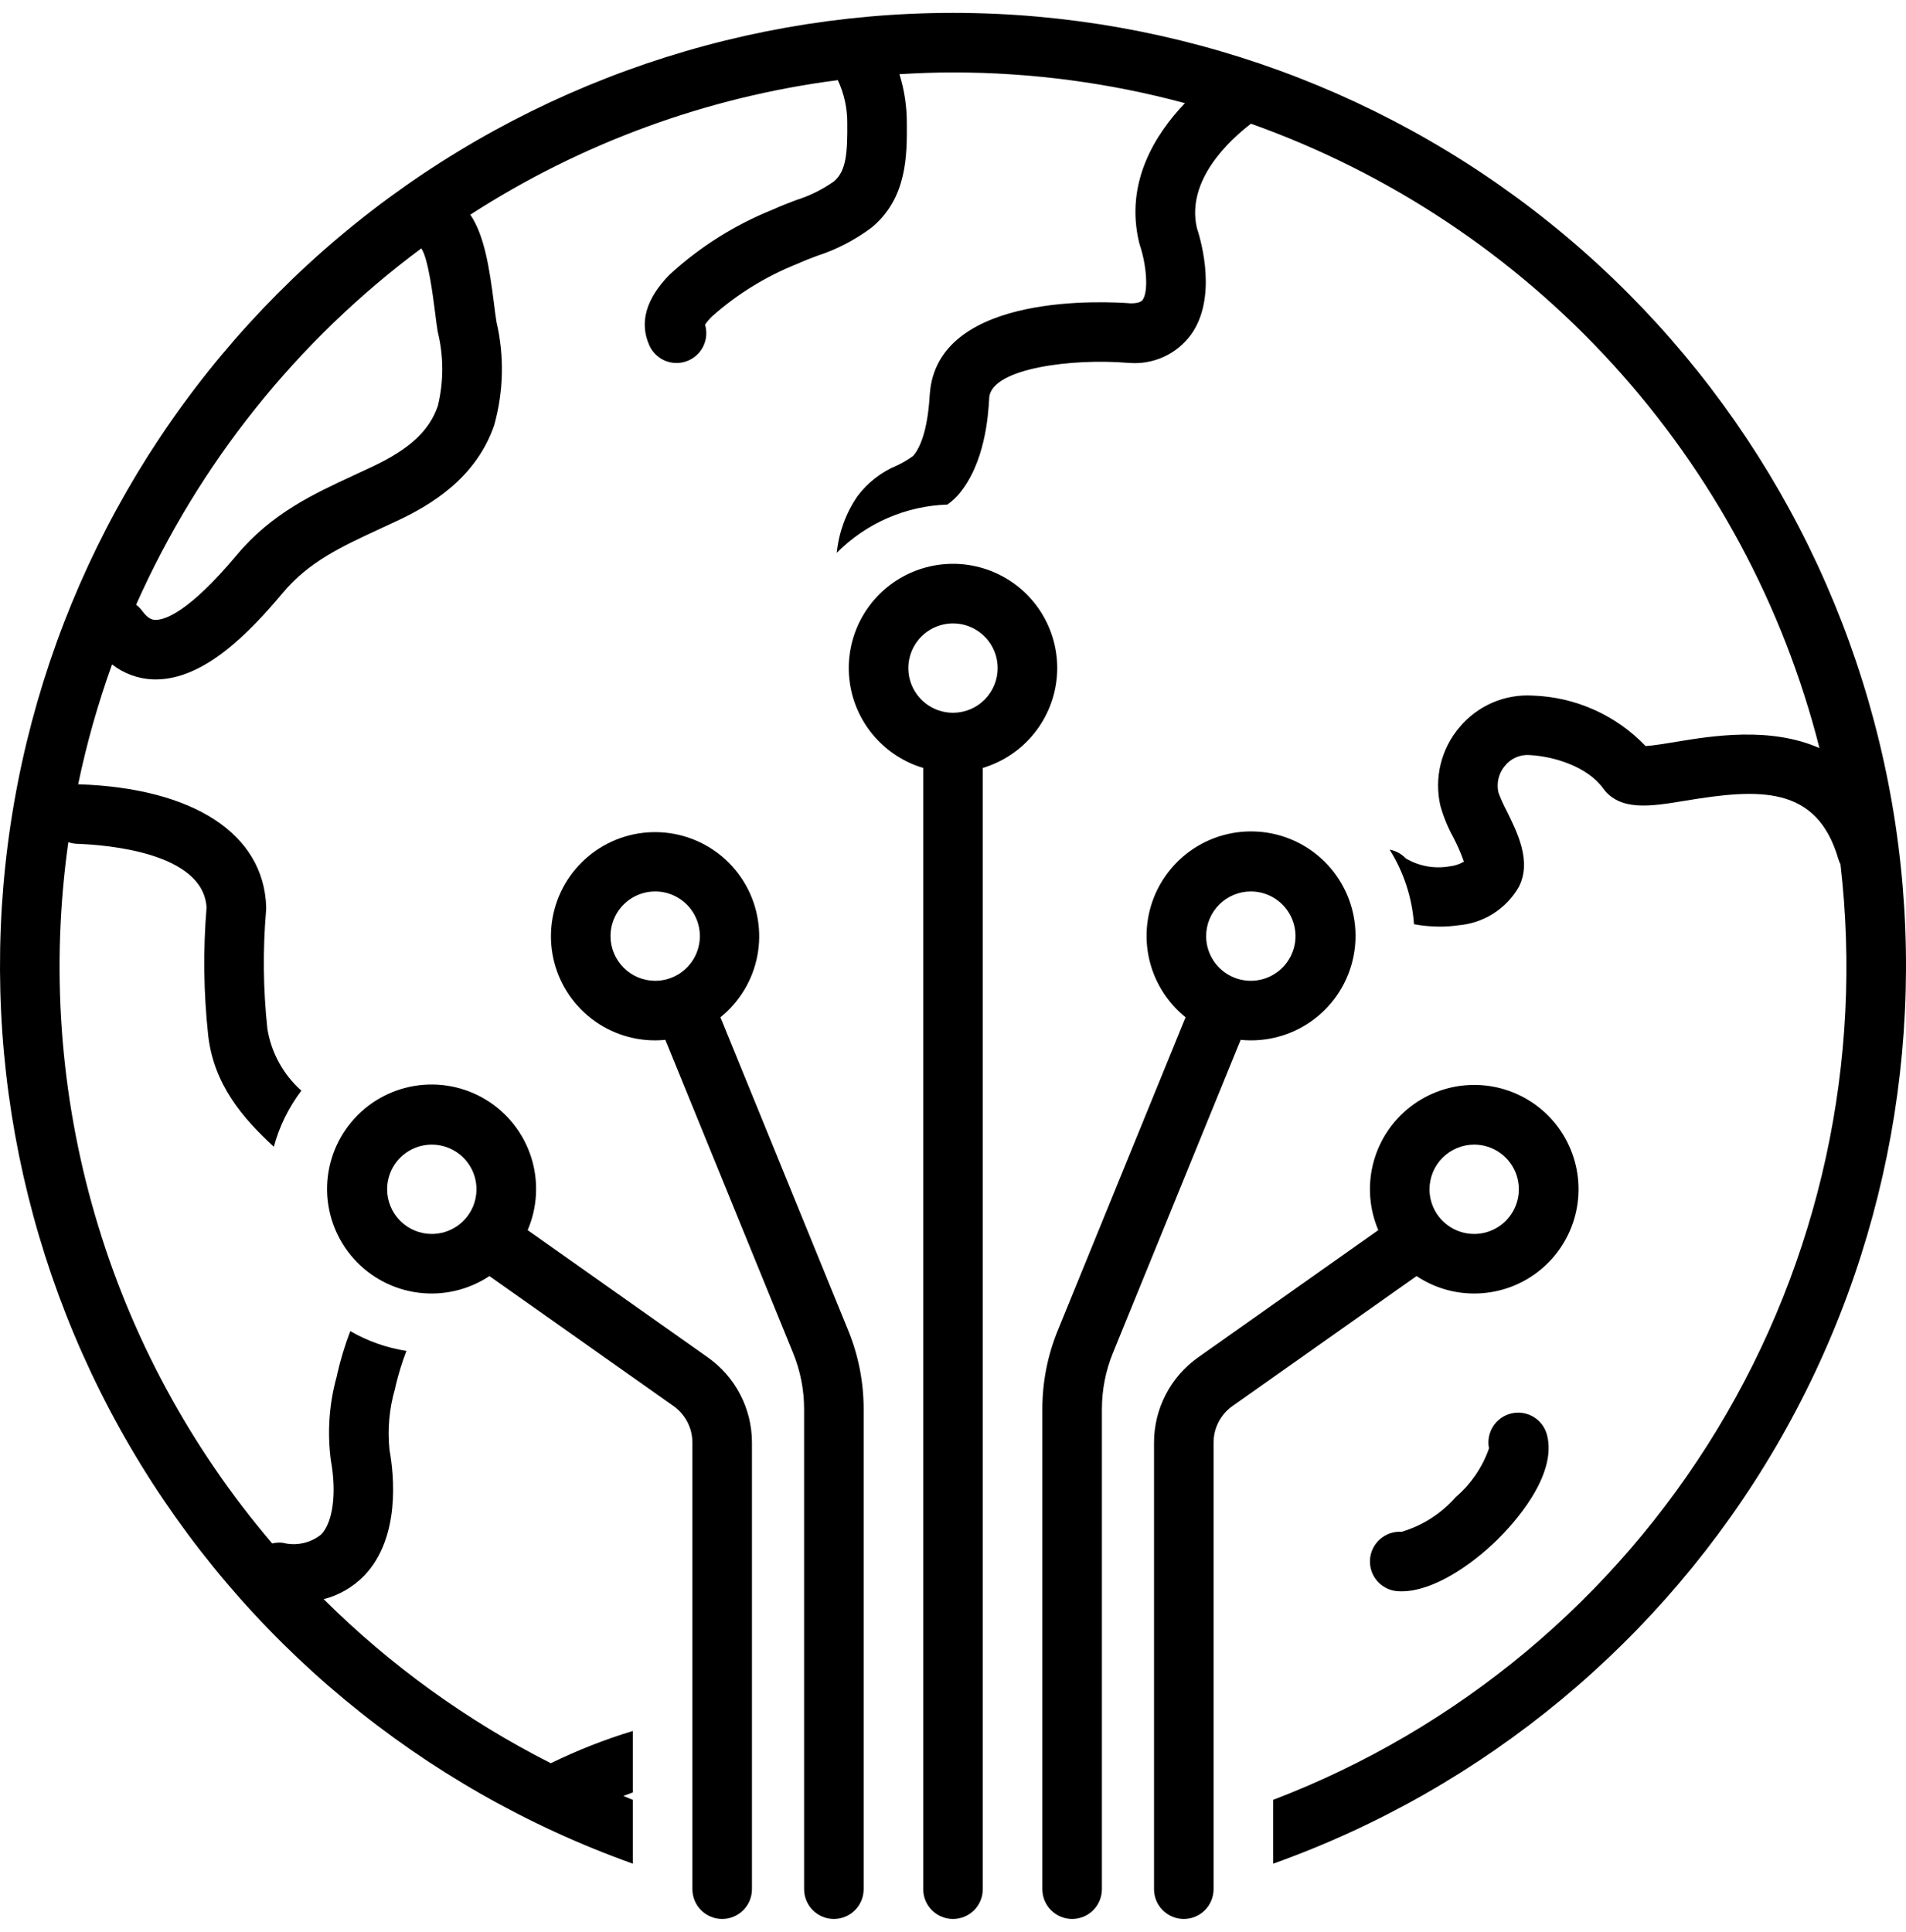
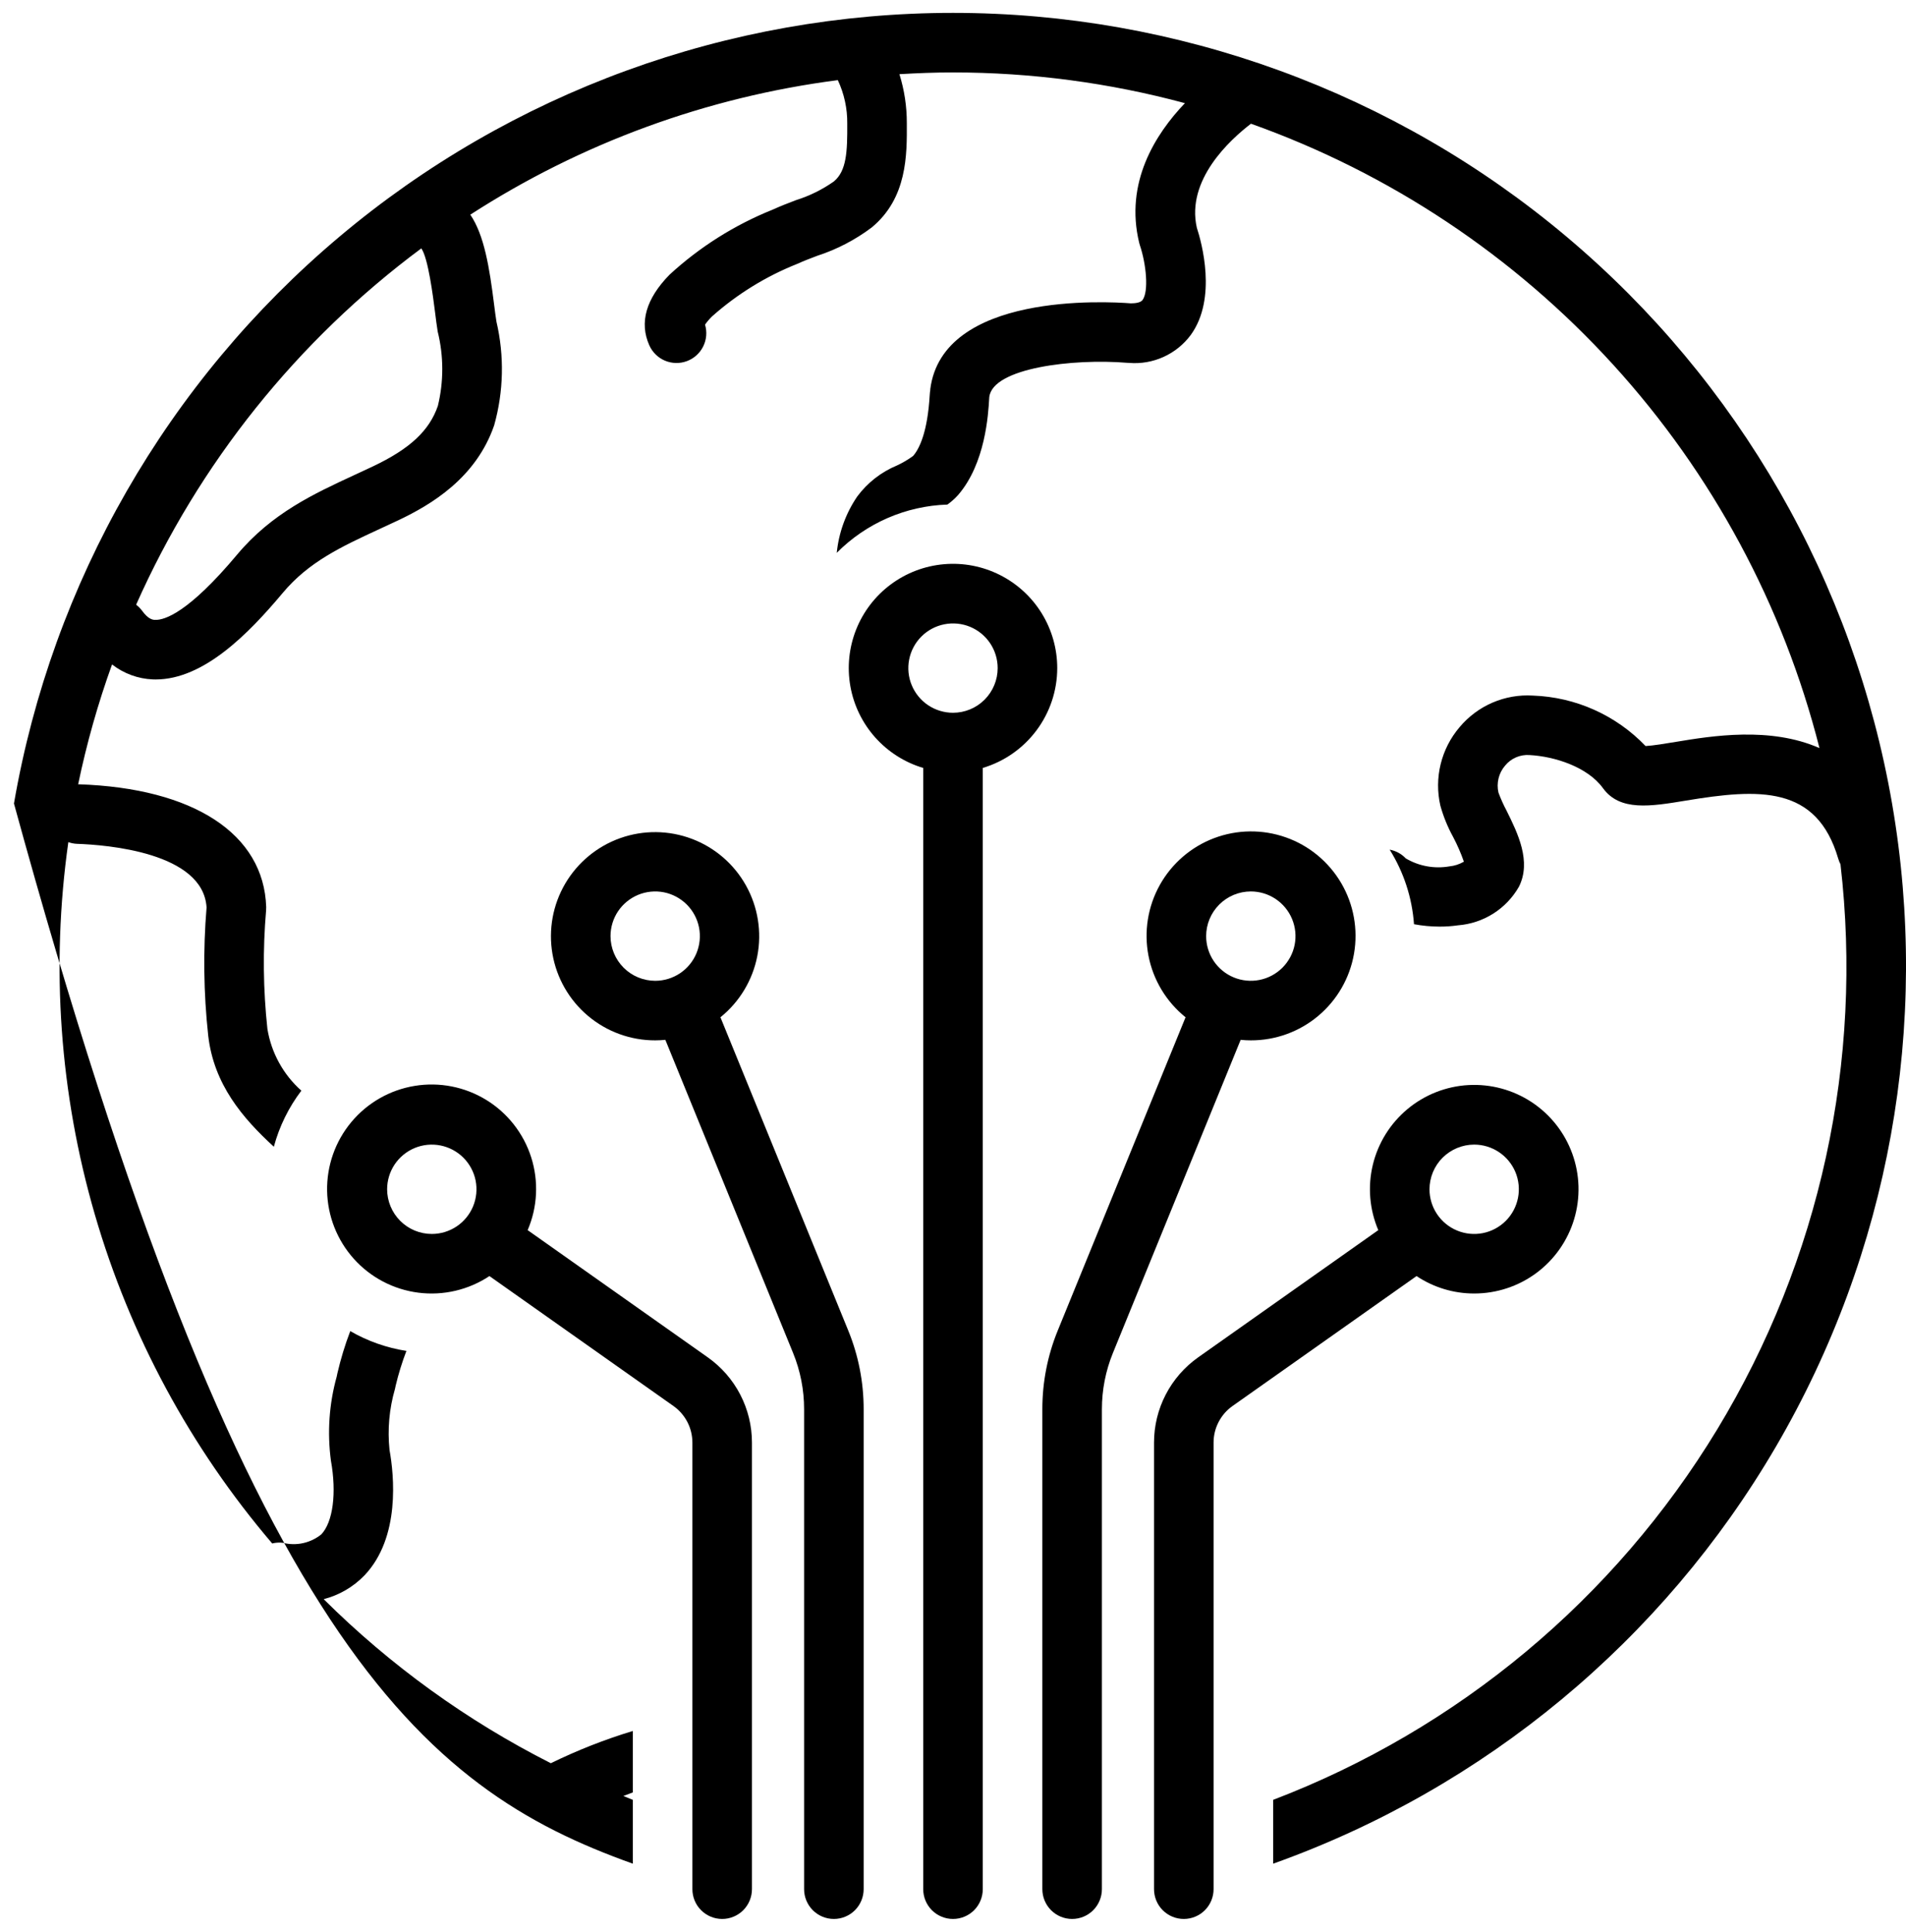
<svg xmlns="http://www.w3.org/2000/svg" width="74" height="75" viewBox="0 0 74 75" fill="none">
-   <path d="M54.42 59.469C54.269 59.459 54.117 59.479 53.973 59.528C53.829 59.576 53.696 59.653 53.582 59.753C53.468 59.853 53.374 59.974 53.307 60.11C53.24 60.246 53.2 60.394 53.19 60.546C53.18 60.697 53.2 60.849 53.248 60.993C53.297 61.137 53.374 61.27 53.474 61.384C53.574 61.498 53.695 61.592 53.831 61.659C53.967 61.726 54.115 61.766 54.267 61.776C54.314 61.779 54.361 61.781 54.41 61.781C55.648 61.781 57.135 60.758 58.137 59.773C58.695 59.226 60.48 57.316 60.063 55.71C59.987 55.418 59.801 55.168 59.543 55.011C59.286 54.855 58.977 54.806 58.684 54.873C58.39 54.941 58.135 55.12 57.972 55.373C57.808 55.627 57.75 55.933 57.81 56.229C57.555 56.964 57.108 57.618 56.517 58.123C55.958 58.76 55.232 59.227 54.42 59.469Z" fill="black" />
-   <path d="M37 0.5C28.28 0.501 19.841 3.58 13.171 9.196C6.501 14.812 2.028 22.603 0.542 31.195C-0.945 39.787 0.651 48.628 5.047 56.158C9.443 63.688 16.358 69.424 24.57 72.354V69.876C24.446 69.828 24.325 69.775 24.202 69.726C24.322 69.68 24.442 69.634 24.57 69.588V67.202C23.477 67.533 22.412 67.952 21.386 68.454C18.131 66.806 15.155 64.657 12.567 62.085C13.171 61.929 13.721 61.608 14.154 61.158C15.553 59.681 15.298 57.264 15.123 56.292C15.04 55.496 15.112 54.691 15.335 53.922L15.362 53.795C15.471 53.337 15.61 52.886 15.779 52.447C15.011 52.327 14.272 52.067 13.599 51.678C13.394 52.212 13.228 52.76 13.099 53.316L13.073 53.442C12.778 54.502 12.702 55.611 12.847 56.702C13.075 57.965 12.928 59.089 12.476 59.568C12.269 59.735 12.027 59.852 11.767 59.909C11.508 59.966 11.239 59.962 10.981 59.896C10.843 59.88 10.703 59.888 10.568 59.922C7.395 56.203 5.048 51.853 3.684 47.159C2.319 42.465 1.968 37.535 2.653 32.694C2.76 32.733 2.871 32.755 2.984 32.76C4.139 32.799 7.888 33.092 8.02 35.23C7.883 36.888 7.904 38.554 8.084 40.207C8.301 42.101 9.424 43.413 10.632 44.52C10.844 43.732 11.207 42.993 11.7 42.343C10.998 41.719 10.533 40.872 10.382 39.945C10.217 38.416 10.2 36.875 10.331 35.343C10.335 35.3 10.336 35.257 10.335 35.214C10.245 32.38 7.526 30.599 3.062 30.449C3.053 30.449 3.044 30.451 3.034 30.451C3.363 28.87 3.802 27.315 4.35 25.796C4.805 26.15 5.359 26.354 5.935 26.377C5.972 26.378 6.007 26.379 6.042 26.379C7.918 26.379 9.662 24.589 10.978 23.018C11.993 21.806 13.266 21.218 14.74 20.536C14.983 20.424 15.227 20.311 15.473 20.195C16.727 19.599 18.477 18.568 19.186 16.512C19.554 15.201 19.585 13.818 19.275 12.491C19.244 12.309 19.215 12.075 19.182 11.812C19.002 10.384 18.801 9.13 18.26 8.334C22.568 5.552 27.442 3.768 32.528 3.111C32.775 3.638 32.901 4.215 32.894 4.798C32.901 5.891 32.868 6.637 32.373 7.046C31.924 7.362 31.429 7.606 30.905 7.77C30.596 7.888 30.288 8.006 29.994 8.141C28.519 8.733 27.164 9.589 25.994 10.665C25.079 11.601 24.815 12.524 25.21 13.408C25.33 13.676 25.547 13.889 25.818 14.003C26.089 14.116 26.393 14.123 26.669 14.02C26.944 13.918 27.17 13.714 27.301 13.451C27.432 13.188 27.457 12.885 27.373 12.603C27.454 12.488 27.546 12.38 27.647 12.282C28.623 11.415 29.743 10.725 30.956 10.243C31.205 10.129 31.465 10.031 31.726 9.932C32.489 9.685 33.205 9.312 33.845 8.83C35.224 7.691 35.214 6.011 35.207 4.782C35.209 4.137 35.112 3.496 34.92 2.88C35.609 2.839 36.301 2.812 37 2.812C40.041 2.813 43.068 3.213 46.004 4.005C44.85 5.212 43.662 7.095 44.229 9.428C44.237 9.46 44.247 9.494 44.257 9.525C44.503 10.258 44.605 11.311 44.359 11.648C44.282 11.752 44.076 11.777 43.905 11.777C42.963 11.704 36.586 11.346 36.116 15.122L36.12 15.123C36.108 15.194 36.1 15.265 36.096 15.338C36.012 16.772 35.698 17.417 35.452 17.701C35.256 17.844 35.047 17.968 34.827 18.07C34.212 18.325 33.677 18.742 33.281 19.277C32.838 19.928 32.565 20.68 32.487 21.463C33.627 20.312 35.164 19.642 36.783 19.589C36.935 19.48 37.074 19.356 37.199 19.217C38.257 17.991 38.368 16.096 38.405 15.473L38.407 15.434L38.41 15.408C38.55 14.285 41.66 13.912 43.759 14.085C43.785 14.088 43.811 14.089 43.837 14.089C44.295 14.127 44.755 14.047 45.174 13.857C45.592 13.668 45.956 13.375 46.23 13.006C47.264 11.583 46.649 9.398 46.466 8.839C46.048 6.987 47.746 5.433 48.568 4.803C53.955 6.721 58.786 9.936 62.636 14.164C66.485 18.392 69.234 23.502 70.641 29.044C68.728 28.199 66.454 28.572 65.077 28.8C64.686 28.865 64.179 28.949 63.889 28.964C62.742 27.765 61.172 27.062 59.514 27.005C58.976 26.972 58.438 27.066 57.944 27.279C57.449 27.493 57.012 27.819 56.666 28.233C56.313 28.648 56.062 29.139 55.933 29.668C55.803 30.197 55.8 30.749 55.922 31.279C56.04 31.703 56.207 32.112 56.419 32.497C56.581 32.805 56.72 33.124 56.835 33.453C56.664 33.553 56.473 33.615 56.276 33.635C55.691 33.737 55.09 33.628 54.579 33.326C54.412 33.149 54.193 33.03 53.953 32.986C54.5 33.859 54.825 34.853 54.898 35.881C55.225 35.942 55.556 35.973 55.888 35.974C56.129 35.975 56.37 35.958 56.608 35.924C57.094 35.886 57.563 35.73 57.975 35.47C58.387 35.209 58.729 34.851 58.971 34.428C59.467 33.444 58.926 32.35 58.492 31.472C58.371 31.245 58.266 31.011 58.177 30.77C58.135 30.588 58.137 30.399 58.181 30.217C58.225 30.036 58.312 29.867 58.433 29.726C58.547 29.585 58.694 29.474 58.86 29.402C59.026 29.331 59.207 29.3 59.388 29.314C60.381 29.368 61.647 29.787 62.234 30.598C62.891 31.505 64.079 31.309 65.454 31.082C68.294 30.612 70.534 30.481 71.37 33.339C71.391 33.413 71.421 33.484 71.456 33.552C72.344 41.194 70.66 48.913 66.672 55.491C62.683 62.069 56.616 67.13 49.43 69.876V72.354C57.642 69.424 64.557 63.688 68.953 56.158C73.349 48.628 74.945 39.787 73.459 31.195C71.972 22.603 67.499 14.812 60.829 9.196C54.159 3.58 45.72 0.501 37 0.5ZM16.888 12.101C16.925 12.401 16.96 12.668 16.994 12.875C17.228 13.822 17.23 14.812 17 15.759C16.667 16.723 15.914 17.425 14.48 18.106C14.242 18.219 14.005 18.329 13.77 18.437C12.188 19.168 10.553 19.924 9.205 21.533C7.331 23.77 6.397 24.081 6.02 24.066C5.944 24.063 5.766 24.057 5.514 23.708C5.449 23.62 5.372 23.542 5.285 23.477C7.724 17.99 11.537 13.225 16.357 9.643C16.623 10.009 16.815 11.524 16.888 12.101Z" fill="black" />
+   <path d="M37 0.5C28.28 0.501 19.841 3.58 13.171 9.196C6.501 14.812 2.028 22.603 0.542 31.195C9.443 63.688 16.358 69.424 24.57 72.354V69.876C24.446 69.828 24.325 69.775 24.202 69.726C24.322 69.68 24.442 69.634 24.57 69.588V67.202C23.477 67.533 22.412 67.952 21.386 68.454C18.131 66.806 15.155 64.657 12.567 62.085C13.171 61.929 13.721 61.608 14.154 61.158C15.553 59.681 15.298 57.264 15.123 56.292C15.04 55.496 15.112 54.691 15.335 53.922L15.362 53.795C15.471 53.337 15.61 52.886 15.779 52.447C15.011 52.327 14.272 52.067 13.599 51.678C13.394 52.212 13.228 52.76 13.099 53.316L13.073 53.442C12.778 54.502 12.702 55.611 12.847 56.702C13.075 57.965 12.928 59.089 12.476 59.568C12.269 59.735 12.027 59.852 11.767 59.909C11.508 59.966 11.239 59.962 10.981 59.896C10.843 59.88 10.703 59.888 10.568 59.922C7.395 56.203 5.048 51.853 3.684 47.159C2.319 42.465 1.968 37.535 2.653 32.694C2.76 32.733 2.871 32.755 2.984 32.76C4.139 32.799 7.888 33.092 8.02 35.23C7.883 36.888 7.904 38.554 8.084 40.207C8.301 42.101 9.424 43.413 10.632 44.52C10.844 43.732 11.207 42.993 11.7 42.343C10.998 41.719 10.533 40.872 10.382 39.945C10.217 38.416 10.2 36.875 10.331 35.343C10.335 35.3 10.336 35.257 10.335 35.214C10.245 32.38 7.526 30.599 3.062 30.449C3.053 30.449 3.044 30.451 3.034 30.451C3.363 28.87 3.802 27.315 4.35 25.796C4.805 26.15 5.359 26.354 5.935 26.377C5.972 26.378 6.007 26.379 6.042 26.379C7.918 26.379 9.662 24.589 10.978 23.018C11.993 21.806 13.266 21.218 14.74 20.536C14.983 20.424 15.227 20.311 15.473 20.195C16.727 19.599 18.477 18.568 19.186 16.512C19.554 15.201 19.585 13.818 19.275 12.491C19.244 12.309 19.215 12.075 19.182 11.812C19.002 10.384 18.801 9.13 18.26 8.334C22.568 5.552 27.442 3.768 32.528 3.111C32.775 3.638 32.901 4.215 32.894 4.798C32.901 5.891 32.868 6.637 32.373 7.046C31.924 7.362 31.429 7.606 30.905 7.77C30.596 7.888 30.288 8.006 29.994 8.141C28.519 8.733 27.164 9.589 25.994 10.665C25.079 11.601 24.815 12.524 25.21 13.408C25.33 13.676 25.547 13.889 25.818 14.003C26.089 14.116 26.393 14.123 26.669 14.02C26.944 13.918 27.17 13.714 27.301 13.451C27.432 13.188 27.457 12.885 27.373 12.603C27.454 12.488 27.546 12.38 27.647 12.282C28.623 11.415 29.743 10.725 30.956 10.243C31.205 10.129 31.465 10.031 31.726 9.932C32.489 9.685 33.205 9.312 33.845 8.83C35.224 7.691 35.214 6.011 35.207 4.782C35.209 4.137 35.112 3.496 34.92 2.88C35.609 2.839 36.301 2.812 37 2.812C40.041 2.813 43.068 3.213 46.004 4.005C44.85 5.212 43.662 7.095 44.229 9.428C44.237 9.46 44.247 9.494 44.257 9.525C44.503 10.258 44.605 11.311 44.359 11.648C44.282 11.752 44.076 11.777 43.905 11.777C42.963 11.704 36.586 11.346 36.116 15.122L36.12 15.123C36.108 15.194 36.1 15.265 36.096 15.338C36.012 16.772 35.698 17.417 35.452 17.701C35.256 17.844 35.047 17.968 34.827 18.07C34.212 18.325 33.677 18.742 33.281 19.277C32.838 19.928 32.565 20.68 32.487 21.463C33.627 20.312 35.164 19.642 36.783 19.589C36.935 19.48 37.074 19.356 37.199 19.217C38.257 17.991 38.368 16.096 38.405 15.473L38.407 15.434L38.41 15.408C38.55 14.285 41.66 13.912 43.759 14.085C43.785 14.088 43.811 14.089 43.837 14.089C44.295 14.127 44.755 14.047 45.174 13.857C45.592 13.668 45.956 13.375 46.23 13.006C47.264 11.583 46.649 9.398 46.466 8.839C46.048 6.987 47.746 5.433 48.568 4.803C53.955 6.721 58.786 9.936 62.636 14.164C66.485 18.392 69.234 23.502 70.641 29.044C68.728 28.199 66.454 28.572 65.077 28.8C64.686 28.865 64.179 28.949 63.889 28.964C62.742 27.765 61.172 27.062 59.514 27.005C58.976 26.972 58.438 27.066 57.944 27.279C57.449 27.493 57.012 27.819 56.666 28.233C56.313 28.648 56.062 29.139 55.933 29.668C55.803 30.197 55.8 30.749 55.922 31.279C56.04 31.703 56.207 32.112 56.419 32.497C56.581 32.805 56.72 33.124 56.835 33.453C56.664 33.553 56.473 33.615 56.276 33.635C55.691 33.737 55.09 33.628 54.579 33.326C54.412 33.149 54.193 33.03 53.953 32.986C54.5 33.859 54.825 34.853 54.898 35.881C55.225 35.942 55.556 35.973 55.888 35.974C56.129 35.975 56.37 35.958 56.608 35.924C57.094 35.886 57.563 35.73 57.975 35.47C58.387 35.209 58.729 34.851 58.971 34.428C59.467 33.444 58.926 32.35 58.492 31.472C58.371 31.245 58.266 31.011 58.177 30.77C58.135 30.588 58.137 30.399 58.181 30.217C58.225 30.036 58.312 29.867 58.433 29.726C58.547 29.585 58.694 29.474 58.86 29.402C59.026 29.331 59.207 29.3 59.388 29.314C60.381 29.368 61.647 29.787 62.234 30.598C62.891 31.505 64.079 31.309 65.454 31.082C68.294 30.612 70.534 30.481 71.37 33.339C71.391 33.413 71.421 33.484 71.456 33.552C72.344 41.194 70.66 48.913 66.672 55.491C62.683 62.069 56.616 67.13 49.43 69.876V72.354C57.642 69.424 64.557 63.688 68.953 56.158C73.349 48.628 74.945 39.787 73.459 31.195C71.972 22.603 67.499 14.812 60.829 9.196C54.159 3.58 45.72 0.501 37 0.5ZM16.888 12.101C16.925 12.401 16.96 12.668 16.994 12.875C17.228 13.822 17.23 14.812 17 15.759C16.667 16.723 15.914 17.425 14.48 18.106C14.242 18.219 14.005 18.329 13.77 18.437C12.188 19.168 10.553 19.924 9.205 21.533C7.331 23.77 6.397 24.081 6.02 24.066C5.944 24.063 5.766 24.057 5.514 23.708C5.449 23.62 5.372 23.542 5.285 23.477C7.724 17.99 11.537 13.225 16.357 9.643C16.623 10.009 16.815 11.524 16.888 12.101Z" fill="black" />
  <path d="M41.047 25.938C41.047 25.187 40.839 24.451 40.445 23.812C40.051 23.173 39.487 22.657 38.816 22.32C38.146 21.983 37.394 21.839 36.647 21.905C35.899 21.97 35.184 22.242 34.582 22.691C33.98 23.139 33.515 23.746 33.238 24.444C32.962 25.142 32.884 25.903 33.015 26.642C33.146 27.381 33.48 28.069 33.979 28.629C34.479 29.189 35.124 29.6 35.844 29.814V73.344C35.844 73.651 35.966 73.945 36.182 74.162C36.399 74.378 36.693 74.5 37 74.5C37.307 74.5 37.601 74.378 37.818 74.162C38.034 73.945 38.156 73.651 38.156 73.344V29.814C38.991 29.564 39.722 29.053 40.243 28.354C40.764 27.656 41.046 26.809 41.047 25.938ZM37 27.672C36.657 27.672 36.322 27.57 36.036 27.38C35.751 27.189 35.529 26.918 35.398 26.602C35.266 26.285 35.232 25.936 35.299 25.599C35.366 25.263 35.531 24.954 35.774 24.711C36.016 24.469 36.325 24.304 36.662 24.237C36.998 24.17 37.347 24.204 37.664 24.335C37.981 24.467 38.252 24.689 38.442 24.974C38.633 25.259 38.734 25.595 38.734 25.938C38.734 26.398 38.551 26.838 38.226 27.164C37.901 27.489 37.46 27.672 37 27.672Z" fill="black" />
  <path d="M27.971 39.494C28.714 38.895 29.22 38.053 29.402 37.116C29.583 36.18 29.427 35.209 28.962 34.377C28.497 33.544 27.752 32.902 26.86 32.566C25.967 32.229 24.984 32.219 24.085 32.537C23.186 32.855 22.428 33.481 21.945 34.304C21.463 35.127 21.287 36.094 21.449 37.034C21.611 37.974 22.1 38.827 22.83 39.441C23.56 40.055 24.484 40.392 25.438 40.39C25.571 40.39 25.702 40.383 25.832 40.37L30.791 52.526C31.074 53.219 31.22 53.961 31.219 54.71V73.344C31.219 73.65 31.341 73.944 31.557 74.161C31.774 74.378 32.068 74.5 32.375 74.5C32.682 74.5 32.976 74.378 33.193 74.161C33.409 73.944 33.531 73.65 33.531 73.344V54.71C33.532 53.662 33.329 52.623 32.932 51.653L27.971 39.494ZM23.703 36.344C23.703 36.001 23.805 35.665 23.995 35.38C24.186 35.095 24.457 34.873 24.774 34.741C25.091 34.61 25.439 34.576 25.776 34.642C26.112 34.709 26.421 34.875 26.664 35.117C26.907 35.36 27.072 35.669 27.139 36.005C27.206 36.342 27.171 36.69 27.04 37.007C26.909 37.324 26.686 37.595 26.401 37.786C26.116 37.976 25.78 38.078 25.438 38.078C24.978 38.077 24.537 37.895 24.212 37.569C23.887 37.244 23.704 36.803 23.703 36.344Z" fill="black" />
  <path d="M27.481 52.698L20.486 47.758C20.87 46.863 20.919 45.859 20.623 44.93C20.327 44.001 19.707 43.21 18.876 42.701C18.045 42.192 17.058 41.999 16.097 42.158C15.135 42.316 14.263 42.815 13.639 43.564C13.015 44.313 12.682 45.261 12.7 46.236C12.718 47.21 13.086 48.145 13.737 48.871C14.387 49.596 15.278 50.063 16.244 50.186C17.211 50.309 18.19 50.08 19.002 49.541L26.148 54.587C26.374 54.747 26.559 54.959 26.687 55.206C26.815 55.452 26.881 55.726 26.882 56.003V73.344C26.882 73.65 27.003 73.944 27.22 74.161C27.437 74.378 27.731 74.5 28.038 74.5C28.345 74.5 28.639 74.378 28.856 74.161C29.072 73.944 29.194 73.65 29.194 73.344V56.003C29.194 55.355 29.038 54.717 28.74 54.142C28.442 53.567 28.01 53.072 27.481 52.698ZM15.03 46.172C15.03 45.829 15.132 45.493 15.322 45.208C15.513 44.923 15.784 44.701 16.101 44.569C16.418 44.438 16.767 44.404 17.103 44.471C17.439 44.538 17.748 44.703 17.991 44.945C18.233 45.188 18.399 45.497 18.466 45.833C18.532 46.17 18.498 46.519 18.367 46.835C18.236 47.152 18.013 47.423 17.728 47.614C17.443 47.804 17.108 47.906 16.765 47.906C16.305 47.906 15.864 47.723 15.539 47.398C15.214 47.072 15.031 46.632 15.03 46.172Z" fill="black" />
  <path d="M48.562 40.39C49.52 40.393 50.448 40.056 51.181 39.44C51.914 38.824 52.406 37.969 52.569 37.025C52.732 36.081 52.556 35.11 52.072 34.284C51.588 33.458 50.828 32.829 49.925 32.51C49.022 32.191 48.035 32.201 47.139 32.539C46.243 32.877 45.496 33.522 45.029 34.358C44.563 35.194 44.407 36.169 44.59 37.109C44.773 38.049 45.283 38.894 46.029 39.494L41.068 51.653C40.671 52.623 40.468 53.662 40.469 54.71V73.343C40.469 73.65 40.591 73.944 40.807 74.161C41.024 74.378 41.318 74.5 41.625 74.5C41.932 74.5 42.226 74.378 42.443 74.161C42.659 73.944 42.781 73.65 42.781 73.343V54.71C42.781 53.961 42.926 53.22 43.209 52.526L48.168 40.37C48.298 40.383 48.429 40.39 48.562 40.39ZM48.562 34.609C48.906 34.609 49.241 34.711 49.526 34.901C49.811 35.092 50.034 35.363 50.165 35.68C50.296 35.997 50.331 36.345 50.264 36.682C50.197 37.018 50.031 37.327 49.789 37.57C49.546 37.812 49.237 37.978 48.901 38.044C48.564 38.111 48.216 38.077 47.899 37.946C47.582 37.815 47.311 37.592 47.12 37.307C46.93 37.022 46.828 36.687 46.828 36.343C46.829 35.884 47.011 35.443 47.337 35.118C47.662 34.792 48.103 34.61 48.562 34.609Z" fill="black" />
  <path d="M57.234 50.218C58.105 50.219 58.953 49.939 59.652 49.42C60.35 48.901 60.864 48.17 61.114 47.336C61.365 46.502 61.341 45.61 61.044 44.791C60.748 43.972 60.196 43.271 59.47 42.791C58.743 42.311 57.882 42.078 57.012 42.126C56.143 42.174 55.312 42.502 54.644 43.059C53.975 43.617 53.504 44.375 53.3 45.221C53.096 46.068 53.171 46.958 53.512 47.758L46.518 52.697C45.989 53.071 45.557 53.567 45.259 54.142C44.961 54.717 44.805 55.355 44.805 56.003V73.344C44.805 73.65 44.926 73.944 45.143 74.161C45.36 74.378 45.654 74.5 45.961 74.5C46.268 74.5 46.562 74.378 46.779 74.161C46.995 73.944 47.117 73.65 47.117 73.344V56.003C47.117 55.725 47.184 55.452 47.312 55.206C47.44 54.959 47.624 54.747 47.851 54.587L54.997 49.541C55.659 49.983 56.438 50.219 57.234 50.218ZM57.234 44.437C57.577 44.437 57.913 44.539 58.198 44.73C58.483 44.92 58.705 45.191 58.837 45.508C58.968 45.825 59.002 46.173 58.935 46.51C58.868 46.846 58.703 47.156 58.461 47.398C58.218 47.641 57.909 47.806 57.573 47.873C57.236 47.94 56.888 47.905 56.571 47.774C56.254 47.643 55.983 47.42 55.792 47.135C55.602 46.85 55.5 46.515 55.5 46.172C55.501 45.712 55.683 45.271 56.008 44.946C56.334 44.621 56.775 44.438 57.234 44.437Z" fill="black" />
</svg>